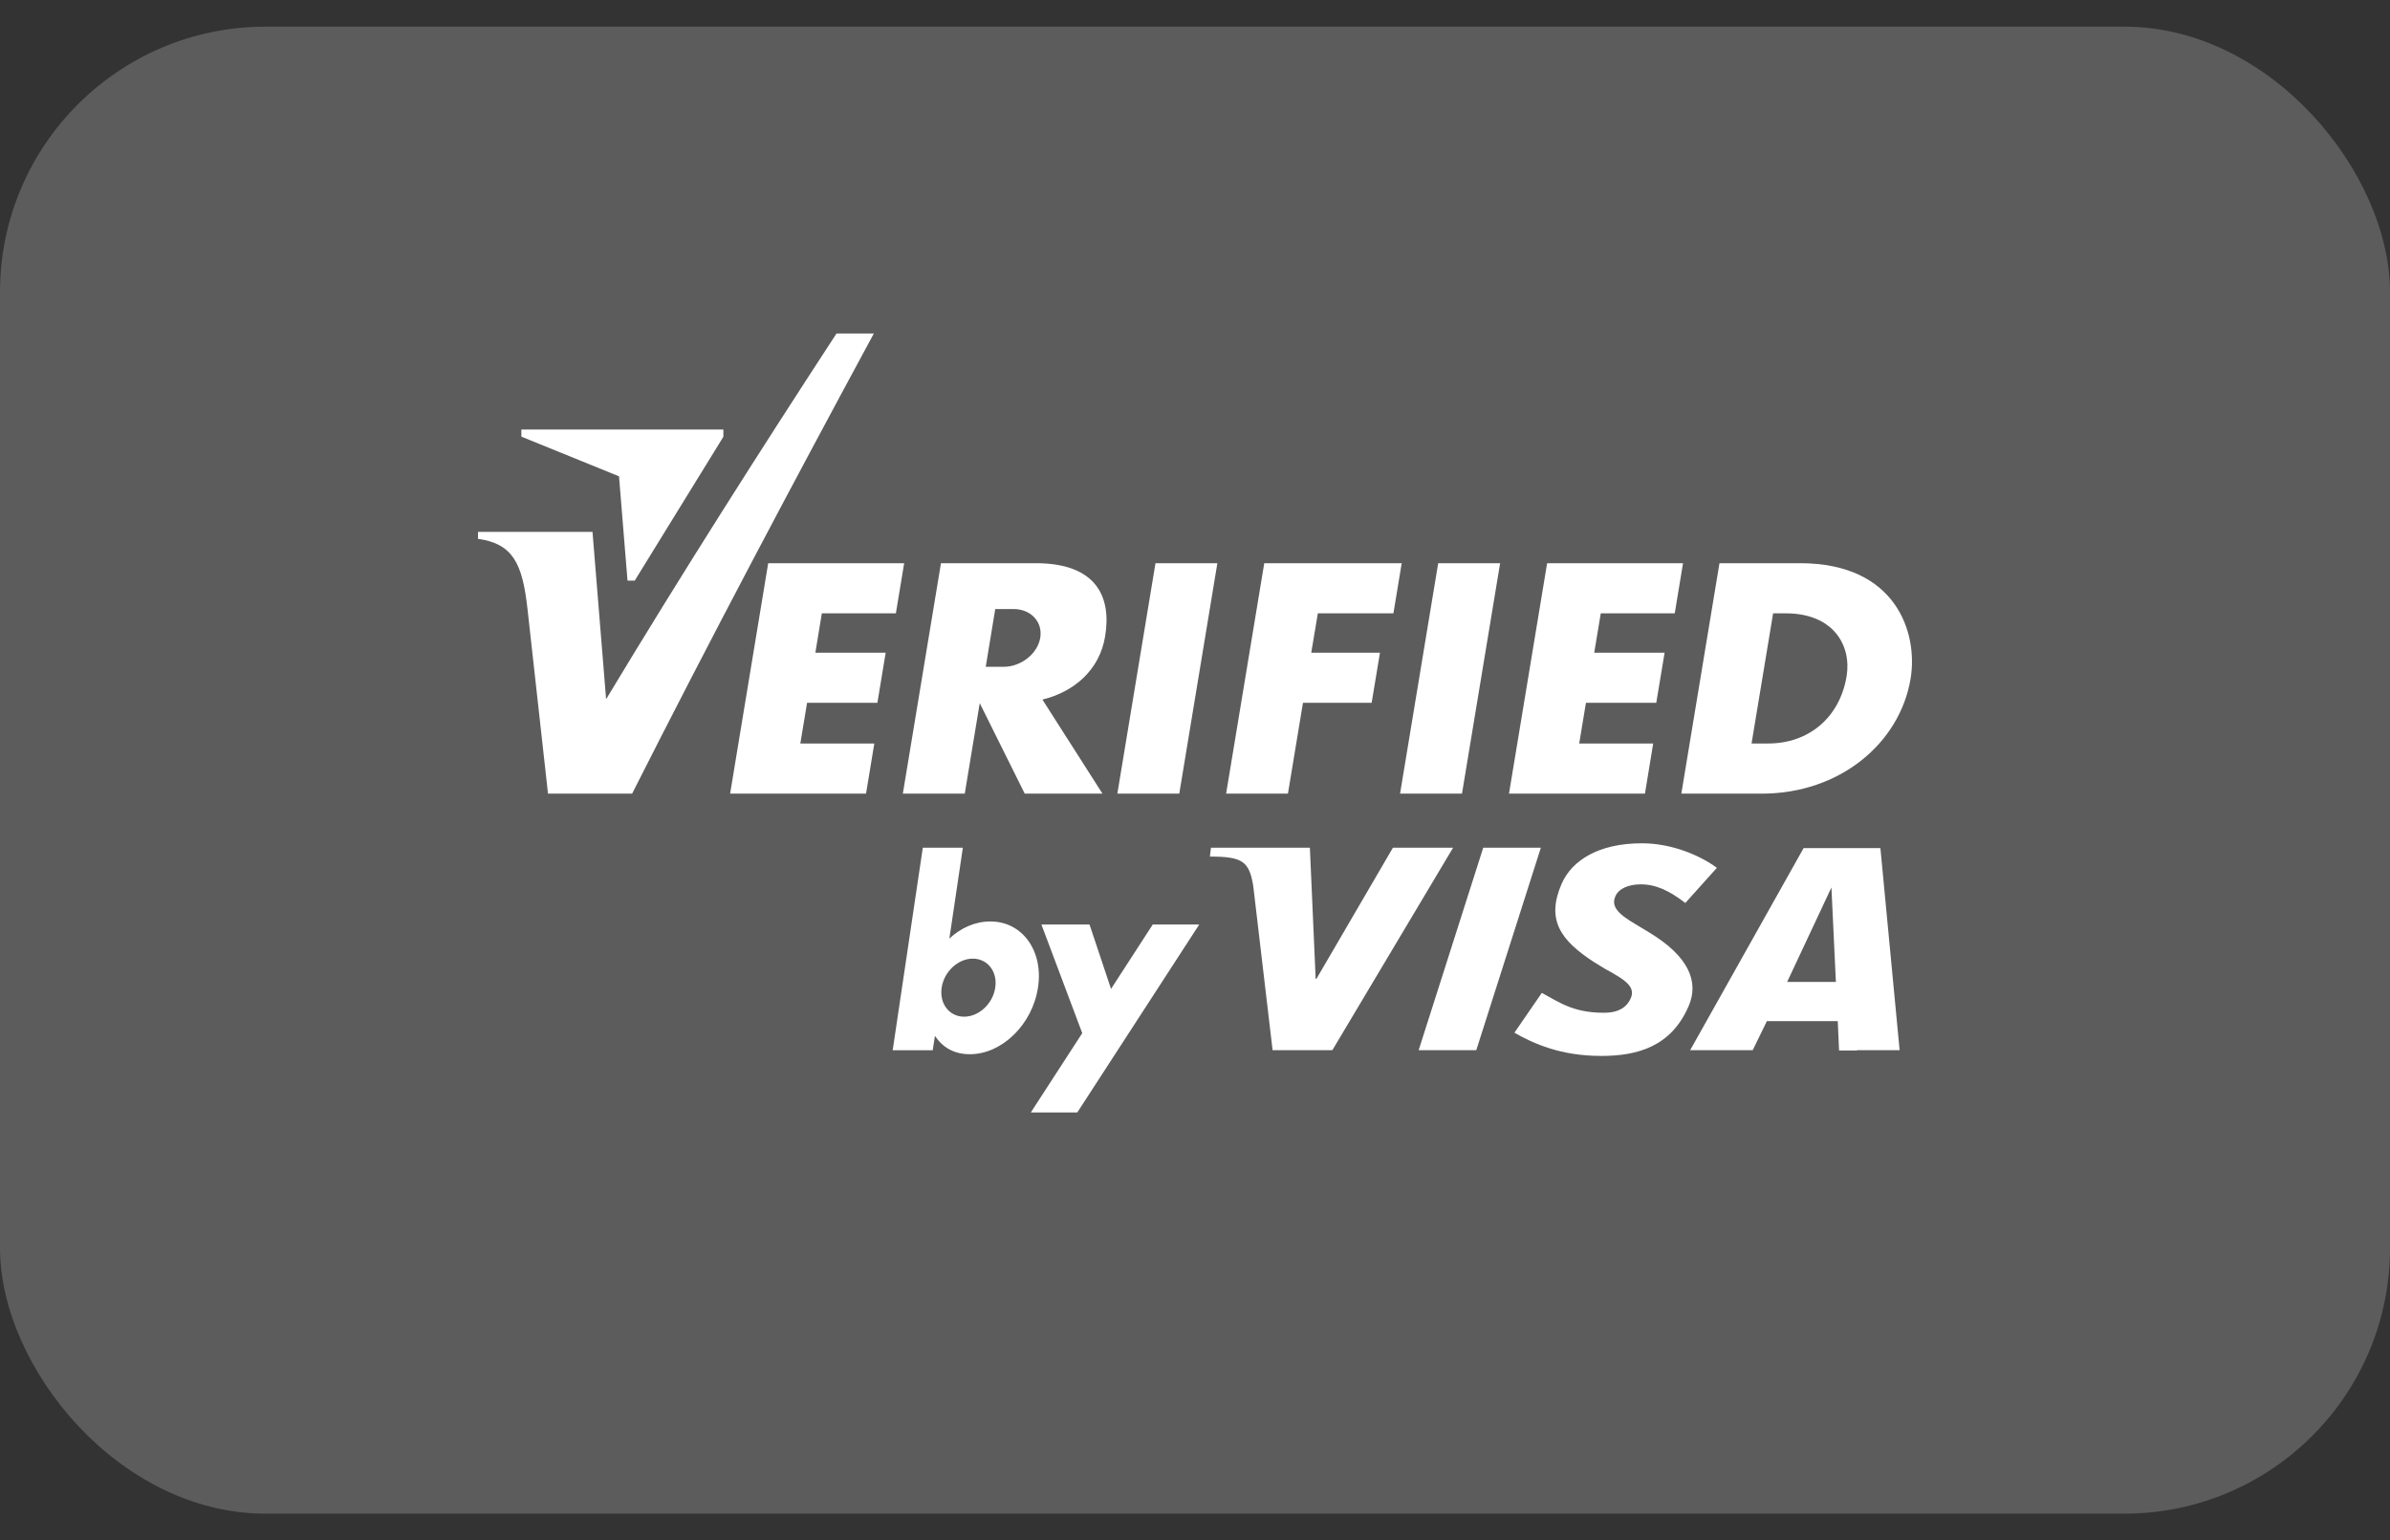
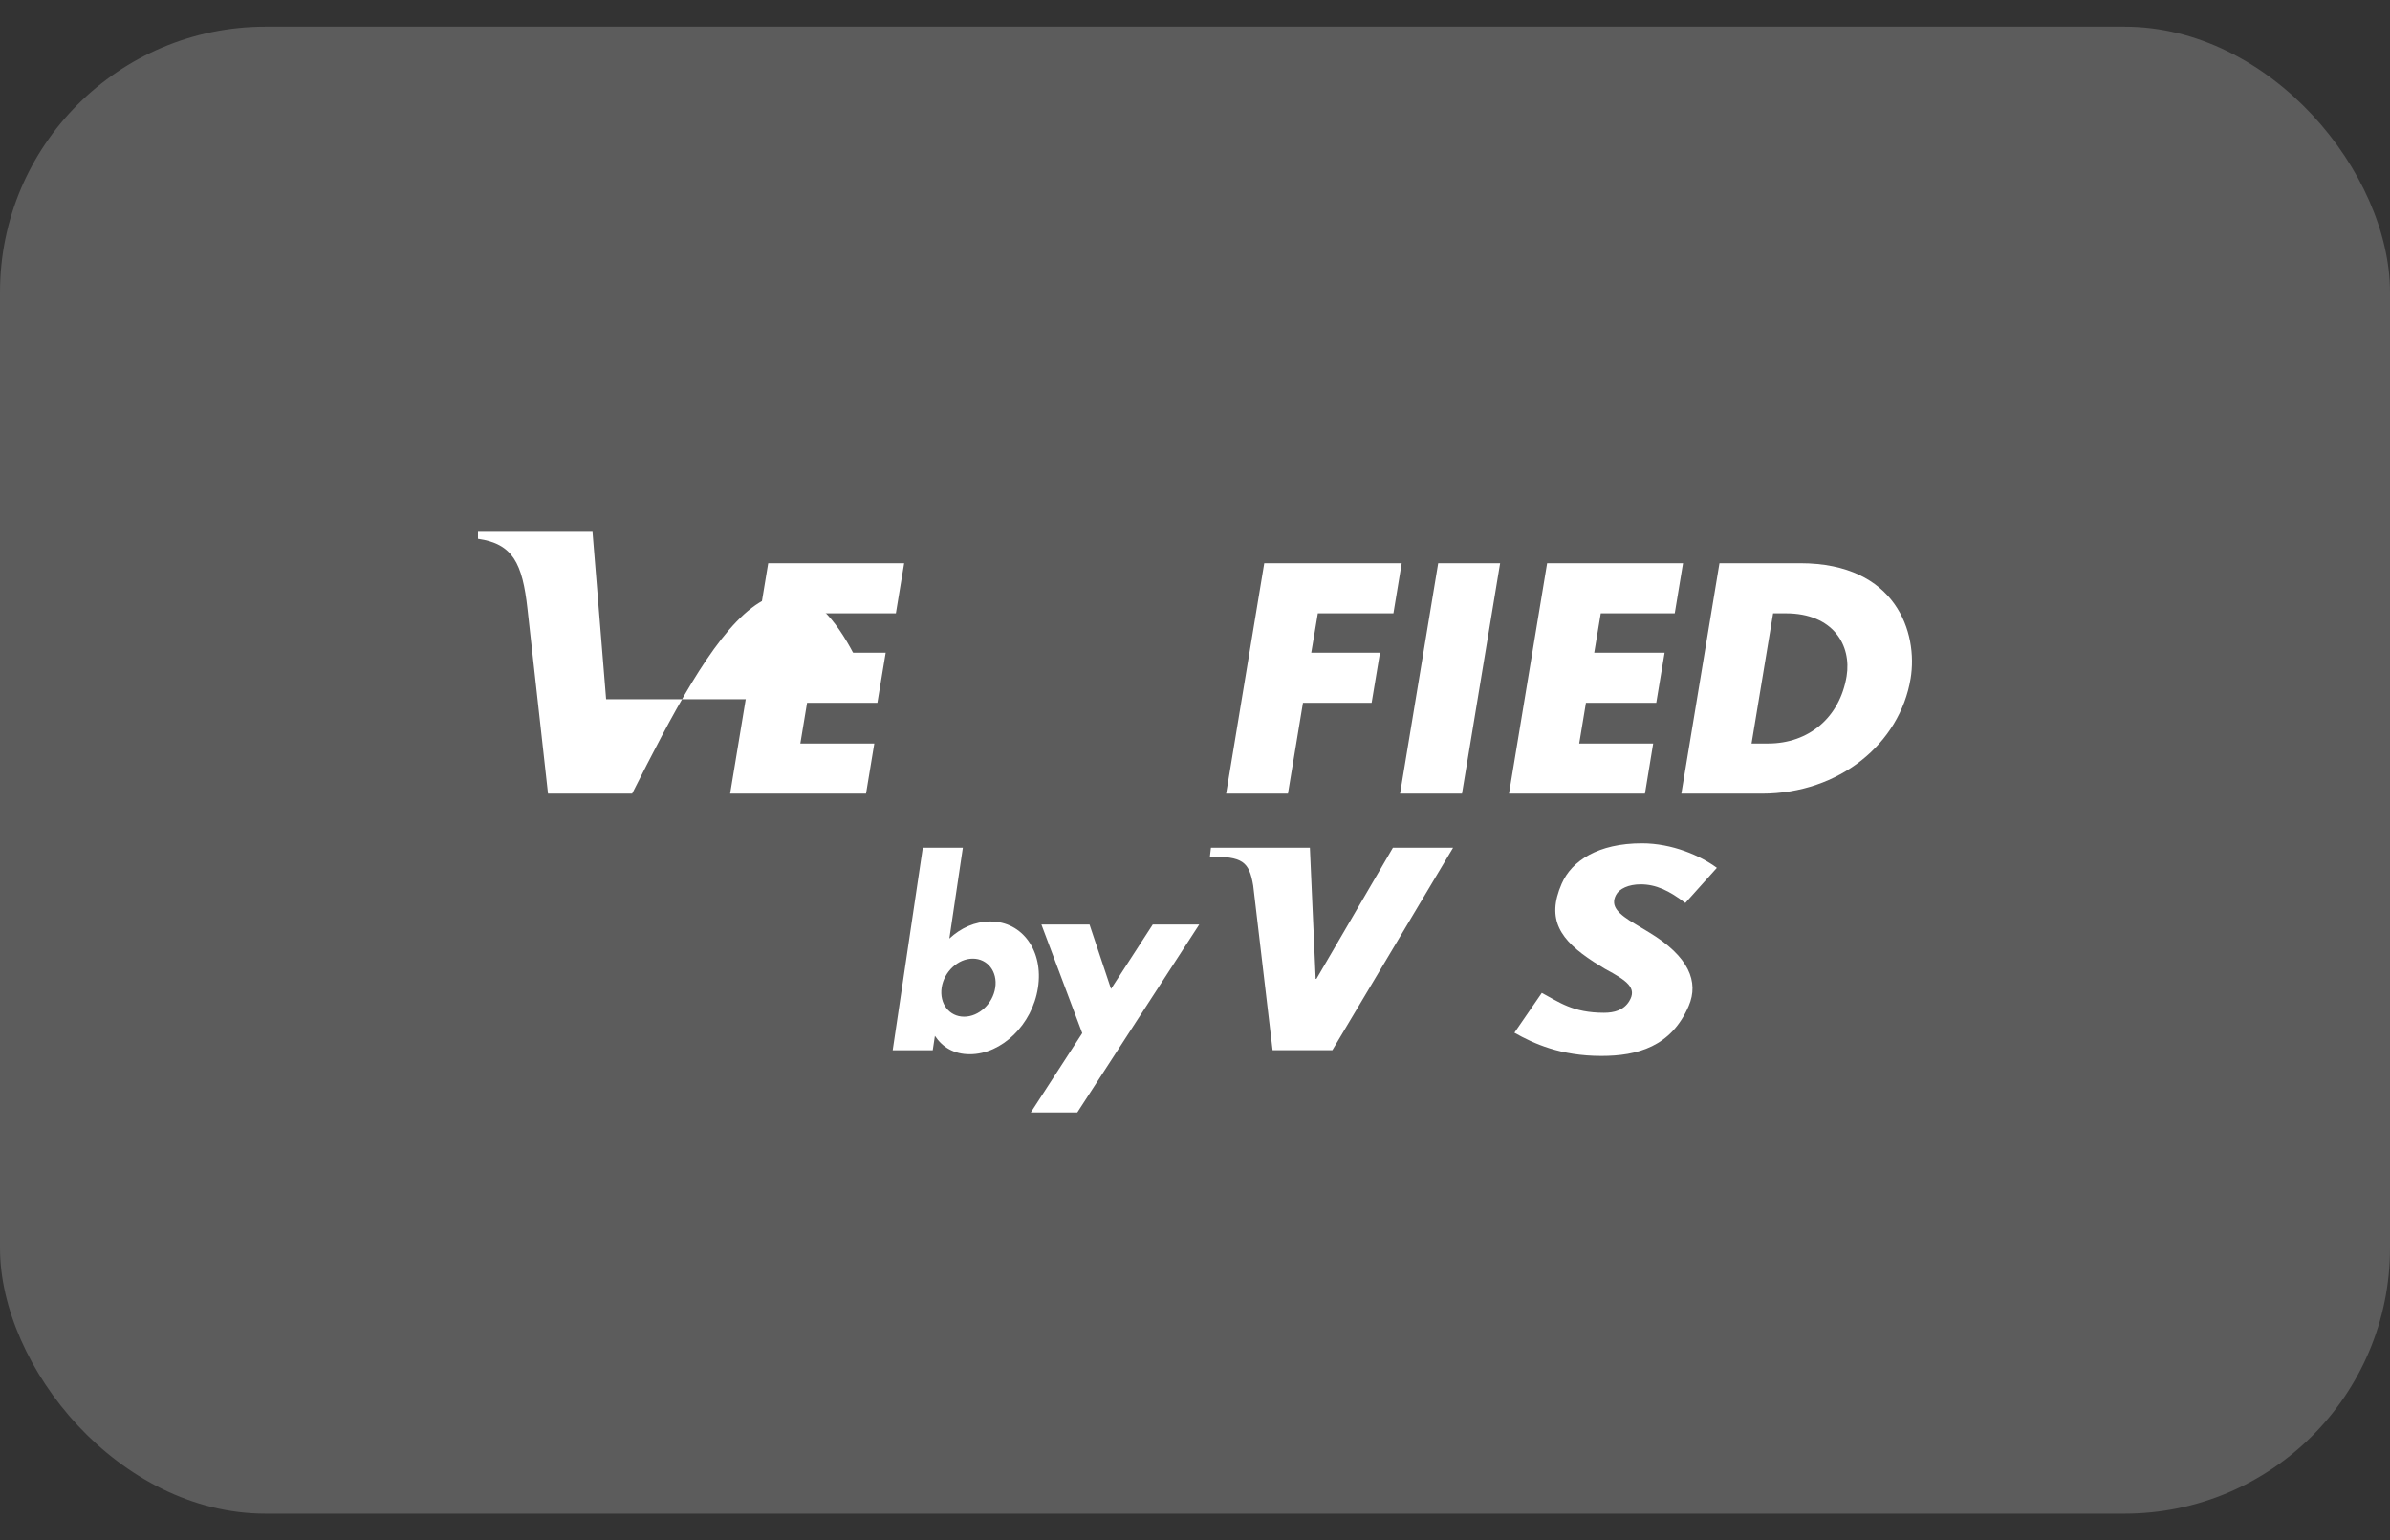
<svg xmlns="http://www.w3.org/2000/svg" width="45" height="29" viewBox="0 0 45 29" fill="none">
  <rect x="0" y="0" width="45" height="29" fill="#333333" stroke="none" />
  <rect y="0.502" width="45" height="28" rx="5" fill="white" fill-opacity="0.2" />
-   <path fill-rule="evenodd" clip-rule="evenodd" d="M21.756 10.605H22.921L22.204 14.944H21.038L21.756 10.605Z" fill="white" />
-   <path fill-rule="evenodd" clip-rule="evenodd" d="M17.717 10.605H19.502C20.637 10.605 20.932 11.232 20.808 11.982C20.705 12.607 20.236 13.024 19.627 13.173L20.758 14.944H19.294L18.447 13.24L18.165 14.944H16.999L17.717 10.605ZM18.739 11.468L18.56 12.556H18.896C19.224 12.556 19.535 12.311 19.586 12.012C19.637 11.713 19.412 11.468 19.083 11.468H18.739Z" fill="white" />
  <path fill-rule="evenodd" clip-rule="evenodd" d="M27.079 10.605H28.245L27.527 14.944H26.361L27.079 10.605Z" fill="white" />
  <path fill-rule="evenodd" clip-rule="evenodd" d="M29.13 10.605H31.689L31.533 11.549H30.14L30.017 12.29H31.342L31.185 13.233H29.861L29.734 14H31.127L30.972 14.944H28.412L29.13 10.605Z" fill="white" />
  <path fill-rule="evenodd" clip-rule="evenodd" d="M14.464 10.605H17.024L16.868 11.549H15.474L15.352 12.29H16.676L16.52 13.233H15.196L15.069 14H16.462L16.306 14.944H13.747L14.464 10.605Z" fill="white" />
  <path fill-rule="evenodd" clip-rule="evenodd" d="M23.804 10.605H26.392L26.236 11.549H24.813L24.689 12.29H25.983L25.826 13.233H24.533L24.25 14.944H23.086L23.804 10.605Z" fill="white" />
  <path fill-rule="evenodd" clip-rule="evenodd" d="M32.375 10.605H33.894C35.704 10.605 36.116 11.918 35.974 12.776C35.772 14 34.634 14.944 33.176 14.944H31.657L32.375 10.605ZM33.385 11.549C33.469 11.549 33.549 11.549 33.625 11.549C34.517 11.549 34.864 12.151 34.769 12.733C34.639 13.513 34.055 14 33.291 14C33.189 14 33.091 14 32.979 14L33.385 11.549Z" fill="white" />
-   <path fill-rule="evenodd" clip-rule="evenodd" d="M9 10.015H11.156L11.412 13.166C12.839 10.798 14.289 8.519 15.75 6.28H16.453C14.907 9.14 13.38 12.018 11.902 14.944H10.318L9.932 11.468C9.837 10.605 9.655 10.239 9 10.146V10.015Z" fill="white" />
-   <path fill-rule="evenodd" clip-rule="evenodd" d="M9.817 8.222L11.655 8.969L11.815 10.933H11.951L13.62 8.224V8.088H9.816L9.817 8.222Z" fill="white" />
+   <path fill-rule="evenodd" clip-rule="evenodd" d="M9 10.015H11.156L11.412 13.166H16.453C14.907 9.14 13.38 12.018 11.902 14.944H10.318L9.932 11.468C9.837 10.605 9.655 10.239 9 10.146V10.015Z" fill="white" />
  <path fill-rule="evenodd" clip-rule="evenodd" d="M18.316 18.051C18.595 18.051 18.785 18.296 18.739 18.597C18.694 18.9 18.431 19.144 18.153 19.144C17.874 19.144 17.685 18.9 17.73 18.597C17.775 18.296 18.038 18.051 18.316 18.051ZM17.375 15.963H18.129L17.875 17.673C18.09 17.474 18.354 17.351 18.648 17.351C19.253 17.351 19.651 17.91 19.543 18.6C19.437 19.29 18.866 19.851 18.261 19.851C17.962 19.851 17.748 19.722 17.603 19.505L17.562 19.776H16.808L17.375 15.963Z" fill="white" />
  <path fill-rule="evenodd" clip-rule="evenodd" d="M19.608 17.408H20.514L20.919 18.621L21.705 17.408H22.58L20.284 20.947H19.409L20.377 19.454L19.608 17.408Z" fill="white" />
-   <path fill-rule="evenodd" clip-rule="evenodd" d="M26.711 19.775L27.927 15.962H29.012L27.796 19.775H26.711Z" fill="white" />
  <path fill-rule="evenodd" clip-rule="evenodd" d="M26.226 15.963L24.786 18.432H24.772L24.663 15.963H22.8L22.781 16.129C23.391 16.129 23.52 16.218 23.596 16.677L23.961 19.775H25.086L27.359 15.963H26.226Z" fill="white" />
-   <path fill-rule="evenodd" clip-rule="evenodd" d="M33.268 19.227L33.001 19.775H31.823L33.959 15.97H35.405L35.767 19.775H34.964V19.781H34.627L34.602 19.227H33.268ZM33.649 18.49H34.567L34.483 16.711L33.649 18.49Z" fill="white" />
  <path fill-rule="evenodd" clip-rule="evenodd" d="M30.151 19.883C29.385 19.883 28.877 19.652 28.514 19.446L29.03 18.696C29.356 18.869 29.612 19.07 30.201 19.07C30.39 19.07 30.572 19.023 30.676 18.852C30.827 18.604 30.641 18.47 30.218 18.242L30.008 18.113C29.38 17.704 29.108 17.317 29.404 16.64C29.593 16.207 30.092 15.879 30.915 15.879C31.484 15.879 32.016 16.112 32.326 16.341L31.732 17.003C31.429 16.77 31.178 16.652 30.891 16.652C30.662 16.652 30.488 16.736 30.428 16.85C30.315 17.063 30.465 17.208 30.795 17.403L31.044 17.553C31.806 18.011 31.988 18.49 31.797 18.939C31.468 19.711 30.825 19.883 30.151 19.883Z" fill="white" />
</svg>